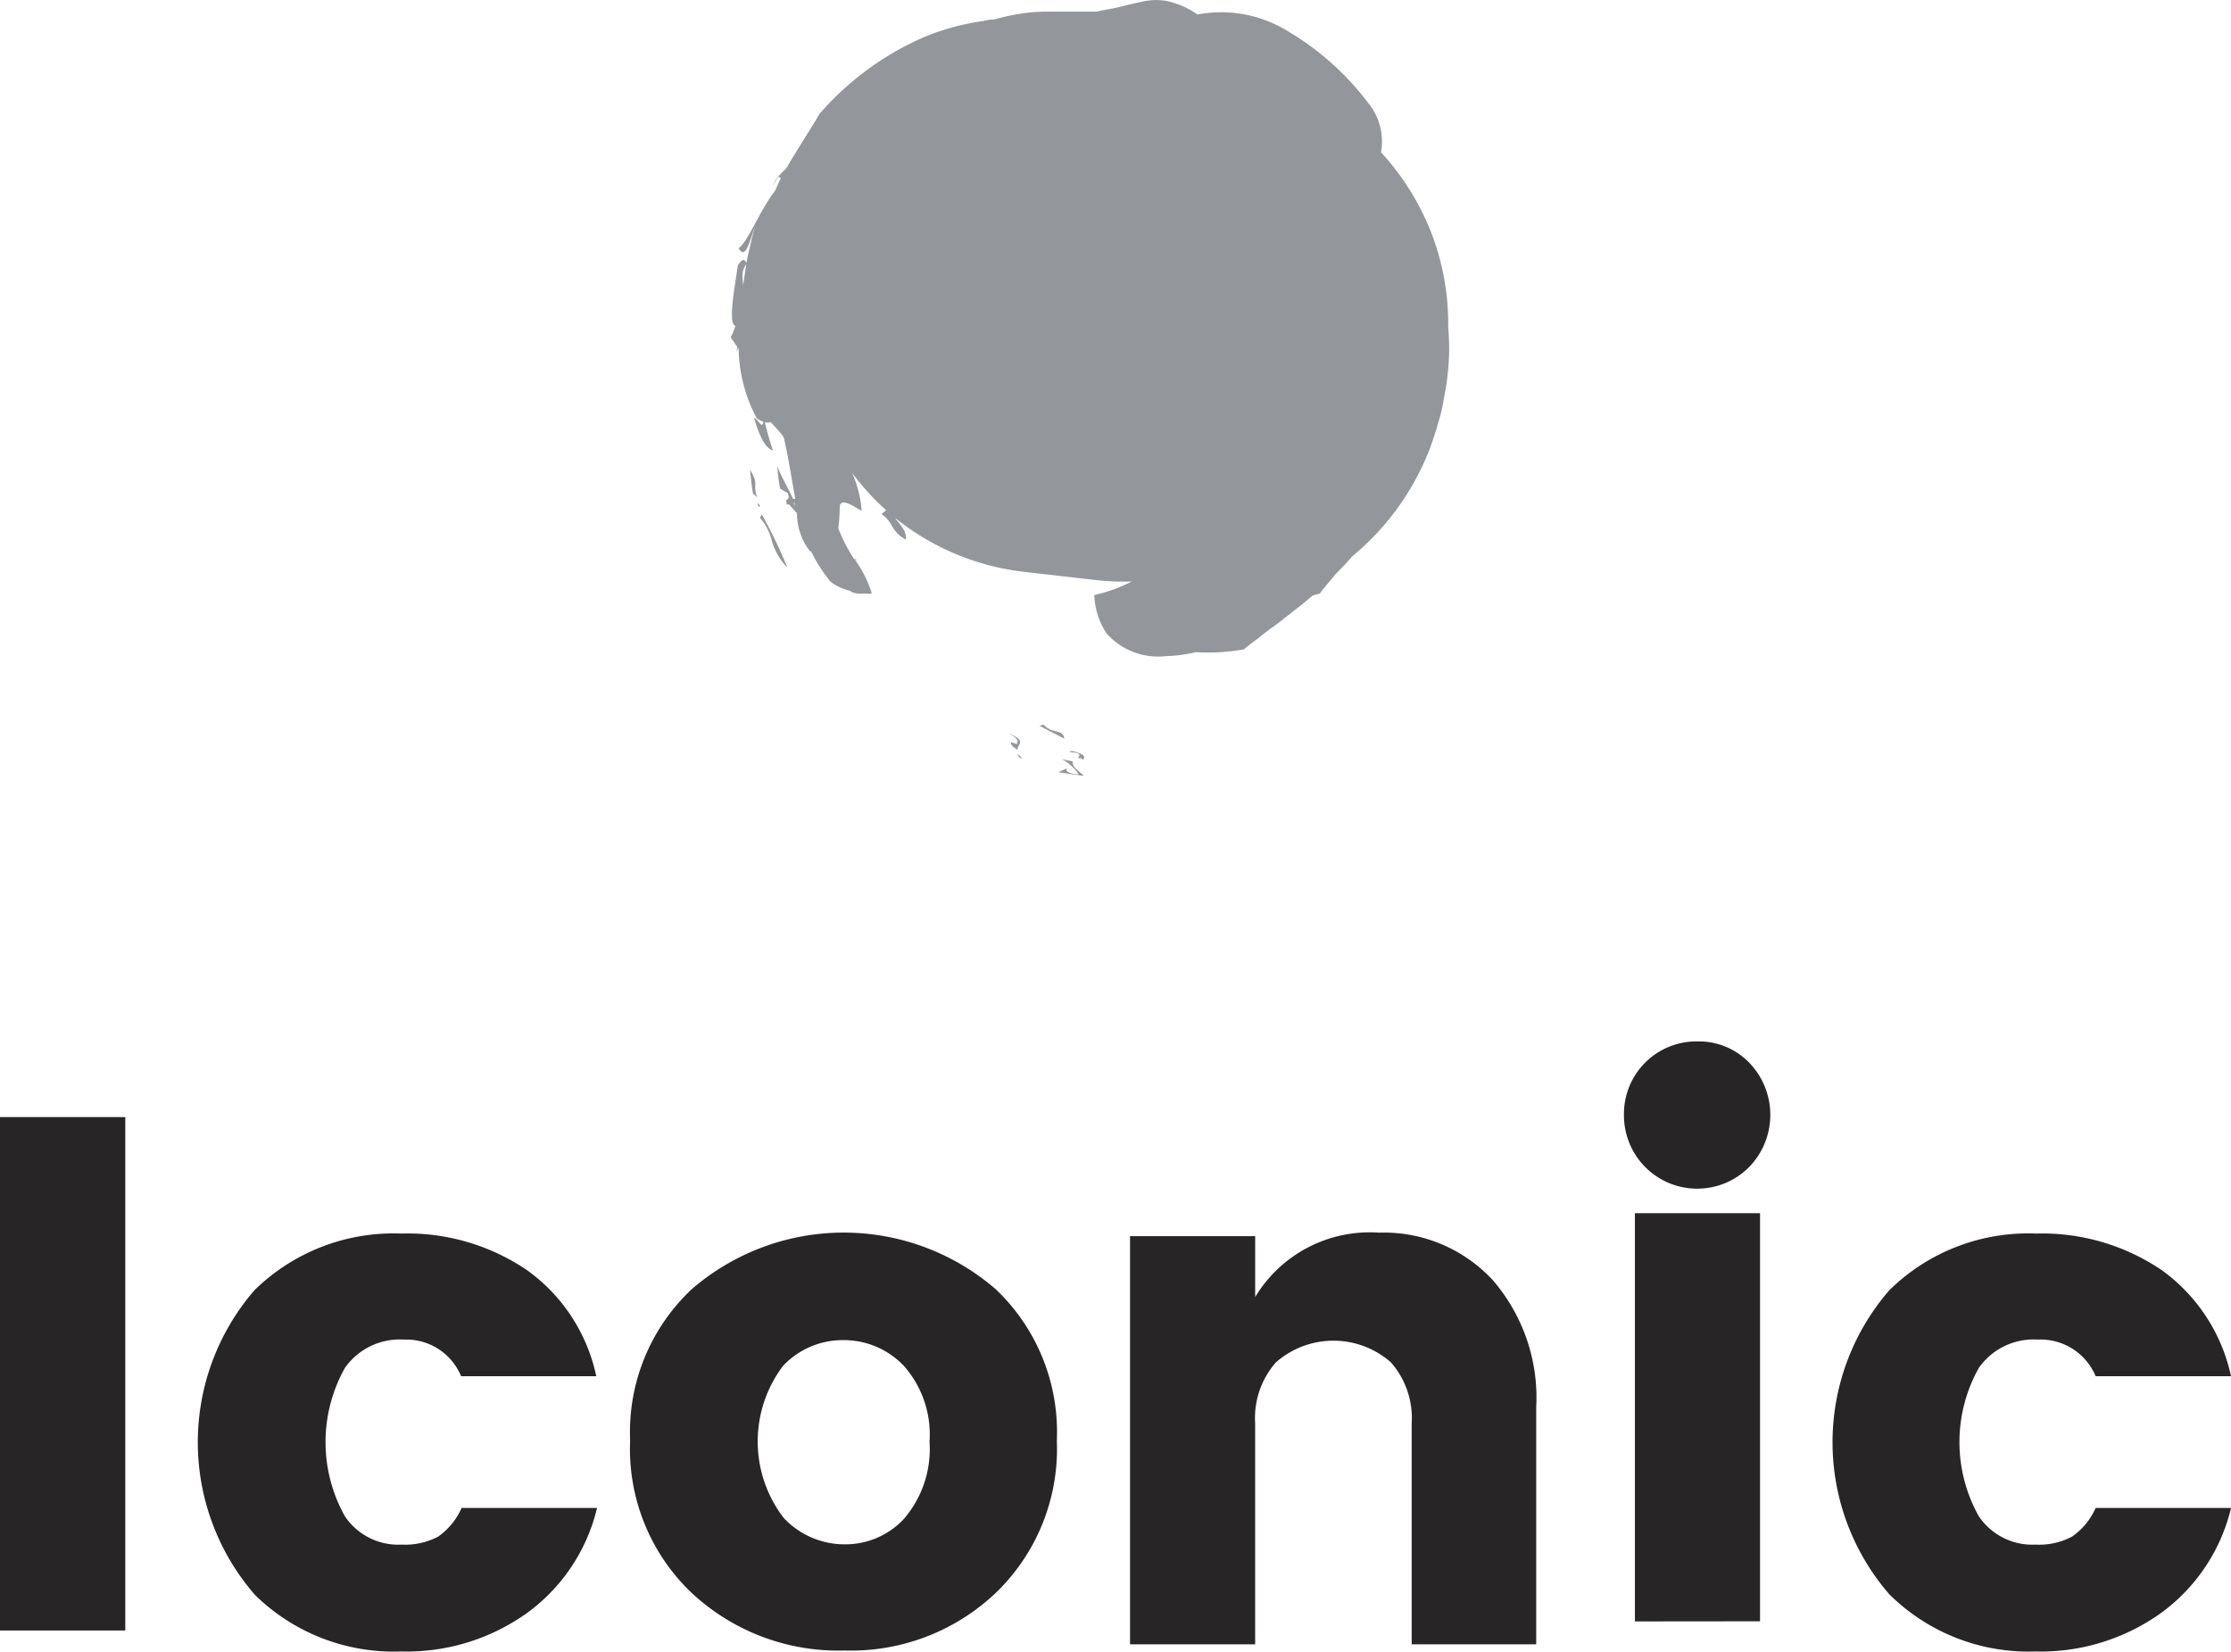
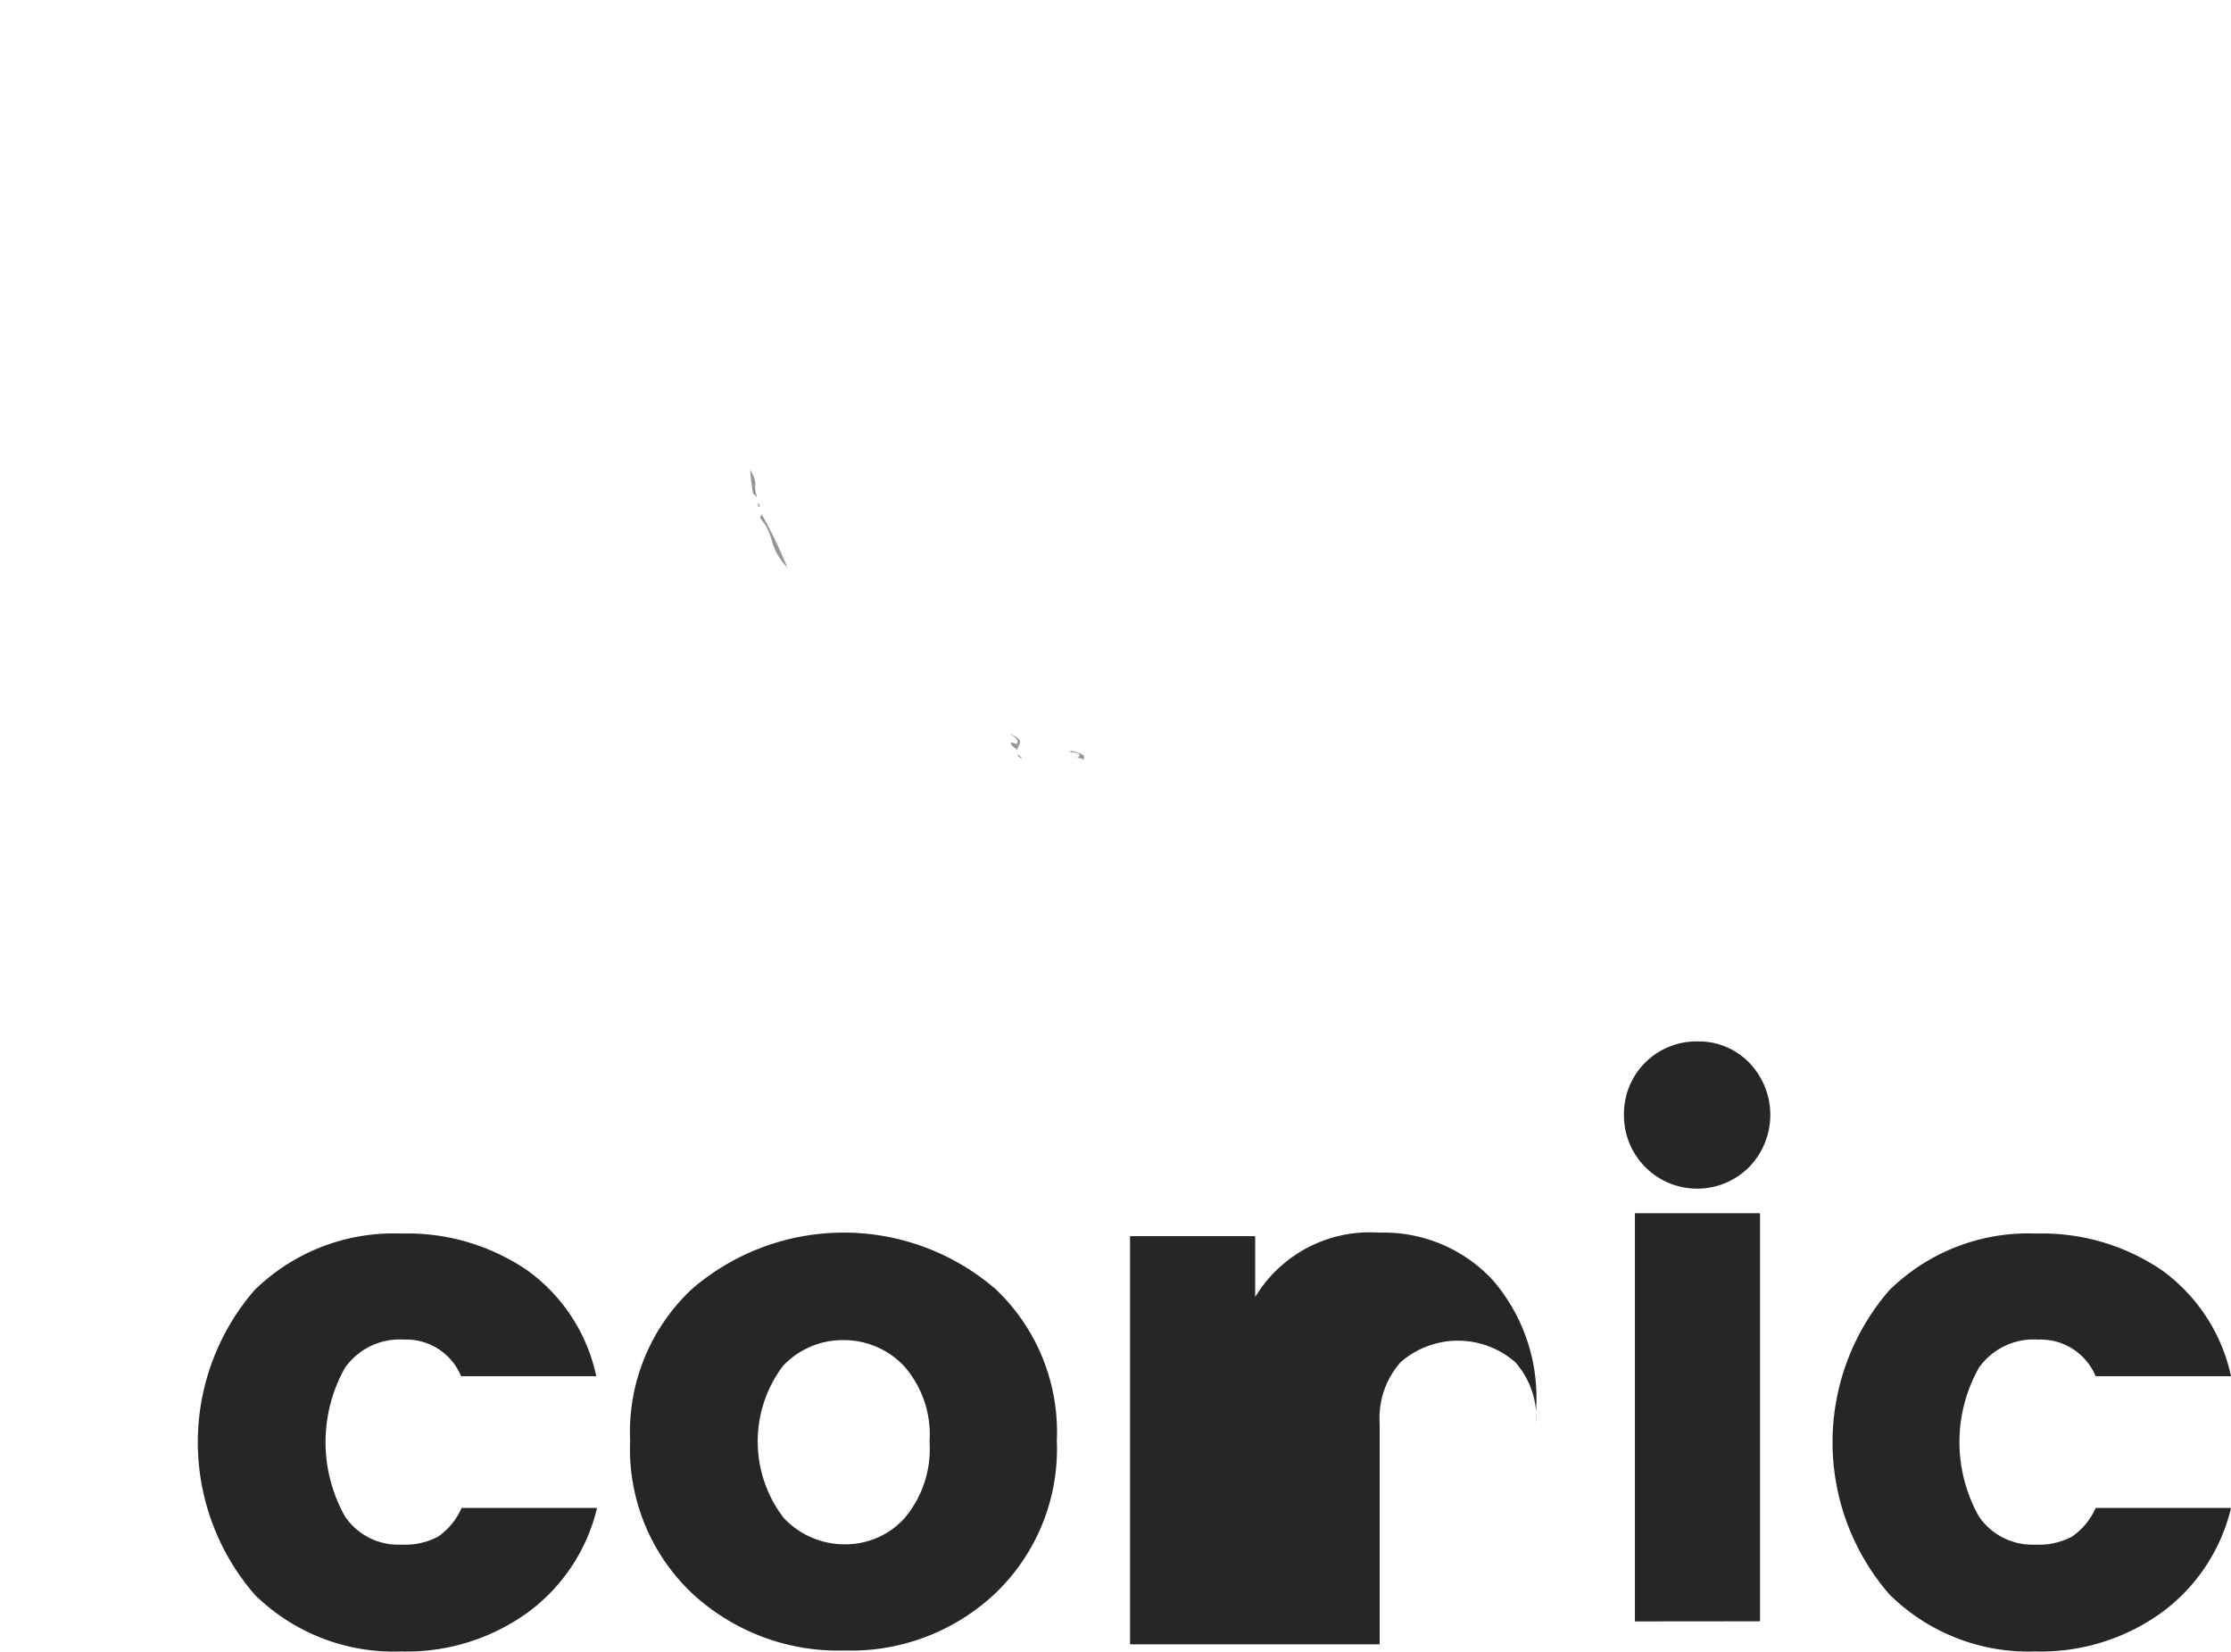
<svg xmlns="http://www.w3.org/2000/svg" width="89.873" height="66.525" viewBox="0 0 89.873 66.525">
  <g id="icon-01" transform="translate(-3466.411 -3179.05)">
-     <path id="Path_7156" data-name="Path 7156" d="M102.6,378.1a10.171,10.171,0,0,0-.706-3.871,10.4,10.4,0,0,0-2-3.178,2.454,2.454,0,0,0-.528-2,11.1,11.1,0,0,0-3.178-2.848A5.124,5.124,0,0,0,92.5,365.5a3.5,3.5,0,0,0-1.17-.528,2.416,2.416,0,0,0-1,0c-.375.076-.75.172-1.125.261l-.795.153H86.369a6.717,6.717,0,0,0-.947.076,8.729,8.729,0,0,0-1.119.242h.07a1.4,1.4,0,0,0-.483.057,9.727,9.727,0,0,0-2.371.636,11.8,11.8,0,0,0-4.24,3.1c-.477.807-.934,1.487-1.322,2.168a.248.248,0,0,0-.051.064,2.079,2.079,0,0,0-.286.292h0a1.864,1.864,0,0,0-.261.42,2.657,2.657,0,0,1,.273-.407l.083.064q-.121.248-.229.5c-.636.82-1.087,2.047-1.468,2.314.273.515.458-.305.693-1-.114.369-.2.782-.3,1.2s-.14.852-.21,1.271v.14c0-.362-.133-.636.14-.985-.089-.229-.2-.178-.356.064-.114.814-.413,2.346-.1,2.441a2.1,2.1,0,0,1-.191.458l.273.4a.936.936,0,0,1-.051.178,1.27,1.27,0,0,0,.1-.153,6.177,6.177,0,0,0,.737,2.854c.1.057.191.1.261.127-.064.318-.2-.1-.375-.159.2.706.439,1.214.756,1.316-.114-.381-.242-.756-.324-1.144a.394.394,0,0,0,.235,0c.292.318.547.566.547.7.114.5.191.941.267,1.367h0c.057.356.121.693.178,1.023h-.089c-.21-.451-.566-1.074-.636-1.335a7.7,7.7,0,0,0,.114.928l.305.172c.051.127.051.2,0,.248h0a.241.241,0,0,1-.083.064l.038.044v.108h.108c.083.1.172.2.261.3s.045,0,.051-.038a2.5,2.5,0,0,0,.528,1.627h.044a5.93,5.93,0,0,0,.782,1.221,1.971,1.971,0,0,0,.782.362l.07.057a1.151,1.151,0,0,0,.553.051.489.489,0,0,0,.254,0,4.653,4.653,0,0,0-.712-1.4l.114.1-.045-.083h-.07a6.8,6.8,0,0,1-.636-1.233,7.755,7.755,0,0,0,.057-.839c0-.489.68.038.884.127a4.641,4.641,0,0,0-.388-1.532,9.961,9.961,0,0,0,1.373,1.507l-.184.159c.5.343.362.7.979,1.023h0c.044-.35-.229-.578-.439-.877a10.076,10.076,0,0,0,5.162,2.174l2.937.337a10.031,10.031,0,0,0,1.443.057,6.428,6.428,0,0,1-1.513.547,3.013,3.013,0,0,0,.5,1.551,2.781,2.781,0,0,0,2.384.909,5.932,5.932,0,0,0,1.2-.159,8.322,8.322,0,0,0,1.945-.114,6.054,6.054,0,0,1,.515-.4c.178-.146.369-.3.572-.445.407-.286.826-.636,1.24-.954l.451-.375.28-.076c.153-.222.413-.5.636-.782h0c.254-.254.489-.5.674-.718a10.54,10.54,0,0,0,3.115-4.323c.153-.407.28-.826.4-1.24s.178-.839.261-1.271a12.445,12.445,0,0,0,.121-1.271A10.736,10.736,0,0,0,102.6,378.1ZM76.23,385.172h.038a1.138,1.138,0,0,1,0,.146.707.707,0,0,0-.038-.146Z" transform="translate(3422.15 2814.133)" fill="#93969a" />
-     <path id="Path_7157" data-name="Path 7157" d="M95.274,406.75c-.229,0-.585-.089-.47-.242l-.343.159,1.023.146c-.172-.191-.483-.337-.445-.585l-.439-.089a1.838,1.838,0,0,1,.674.61Z" transform="translate(3414.587 2803.489)" fill="#93969a" />
    <path id="Path_7158" data-name="Path 7158" d="M95.693,406.232c.191-.172-.083-.28-.439-.362-.394.108.559-.038.242.28C95.61,406.162,95.693,406.169,95.693,406.232Z" transform="translate(3414.333 2803.428)" fill="#93969a" />
    <path id="Path_7159" data-name="Path 7159" d="M95.589,406.284a1.27,1.27,0,0,1-.229-.044h0l.21.038Z" transform="translate(3414.259 2803.307)" fill="#93969a" />
    <path id="Path_7160" data-name="Path 7160" d="M91.87,406.06c0,.057.051.121.159.191C92.048,406.2,91.953,406.13,91.87,406.06Z" transform="translate(3415.531 2803.364)" fill="#93969a" />
    <path id="Path_7161" data-name="Path 7161" d="M91.34,405c.267.153.407.267.305.426l-.222-.07c-.057.1.114.21.254.311C91.632,405.458,92.1,405.318,91.34,405Z" transform="translate(3415.724 2803.594)" fill="#93969a" />
-     <path id="Path_7162" data-name="Path 7162" d="M93.425,404.64l-.165.044,1,.521C94.214,404.793,93.775,405.034,93.425,404.64Z" transform="translate(3415.024 2803.599)" fill="#93969a" />
    <path id="Path_7163" data-name="Path 7163" d="M75.446,395.094l.038-.089-.114-.1C75.4,394.967,75.414,395.024,75.446,395.094Z" transform="translate(3421.542 2804.398)" fill="#93969a" />
    <path id="Path_7164" data-name="Path 7164" d="M74.93,393.17a9.646,9.646,0,0,0,.114.96,1.271,1.271,0,0,1,.165.146C75.013,393.7,75.3,393.793,74.93,393.17Z" transform="translate(3421.702 2804.806)" fill="#93969a" />
    <path id="Path_7165" data-name="Path 7165" d="M75.55,394.976a2.148,2.148,0,0,1,.47.9,2.543,2.543,0,0,0,.636,1.106,19,19,0,0,0-1.036-2.149Z" transform="translate(3421.476 2804.934)" fill="#93969a" />
-     <path id="Path_7166" data-name="Path 7166" d="M27.39,436.149V415.47h5.047v20.679Z" transform="translate(3439.021 2808.576)" fill="#272525" />
    <path id="Path_7167" data-name="Path 7167" d="M42.2,436.4a9.36,9.36,0,0,1,0-12.25,8,8,0,0,1,5.912-2.282,8.569,8.569,0,0,1,5.085,1.487,7.05,7.05,0,0,1,2.772,4.259H50.524a2.39,2.39,0,0,0-2.295-1.475,2.7,2.7,0,0,0-2.384,1.138,6.109,6.109,0,0,0,0,5.982,2.587,2.587,0,0,0,2.282,1.138,2.835,2.835,0,0,0,1.475-.324,2.765,2.765,0,0,0,.941-1.151H56a7.329,7.329,0,0,1-2.8,4.215,8.327,8.327,0,0,1-5.085,1.564,7.984,7.984,0,0,1-5.918-2.3Z" transform="translate(3434.462 2806.869)" fill="#272525" />
    <path id="Path_7168" data-name="Path 7168" d="M69.808,436.353a8,8,0,0,1-2.492-6.153,7.889,7.889,0,0,1,2.479-6.09,9.36,9.36,0,0,1,12.25,0,7.921,7.921,0,0,1,2.46,6.09,8.054,8.054,0,0,1-2.447,6.128,8.474,8.474,0,0,1-6.1,2.333A8.658,8.658,0,0,1,69.808,436.353Zm8.569-3.032a4.31,4.31,0,0,0,1-3.07,4.176,4.176,0,0,0-1.03-3.051,3.337,3.337,0,0,0-2.447-1.042,3.3,3.3,0,0,0-2.428,1.042,5.054,5.054,0,0,0,.032,6.122,3.356,3.356,0,0,0,2.46,1.062,3.223,3.223,0,0,0,2.416-1.062Z" transform="translate(3424.479 2806.871)" fill="#272525" />
-     <path id="Path_7169" data-name="Path 7169" d="M104.041,422.058v2.454a5.386,5.386,0,0,1,4.984-2.594,5.982,5.982,0,0,1,4.583,1.907,7.24,7.24,0,0,1,1.754,5.13V438.5h-5.016v-8.9a3.4,3.4,0,0,0-.839-2.46,3.509,3.509,0,0,0-4.628,0,3.4,3.4,0,0,0-.839,2.46v8.9H99V422.058Z" transform="translate(3412.933 2806.783)" fill="#272525" />
+     <path id="Path_7169" data-name="Path 7169" d="M104.041,422.058v2.454a5.386,5.386,0,0,1,4.984-2.594,5.982,5.982,0,0,1,4.583,1.907,7.24,7.24,0,0,1,1.754,5.13V438.5v-8.9a3.4,3.4,0,0,0-.839-2.46,3.509,3.509,0,0,0-4.628,0,3.4,3.4,0,0,0-.839,2.46v8.9H99V422.058Z" transform="translate(3412.933 2806.783)" fill="#272525" />
    <path id="Path_7170" data-name="Path 7170" d="M135.341,416.316a2.95,2.95,0,0,1-5.041-2.1,2.918,2.918,0,0,1,2.95-2.962,2.823,2.823,0,0,1,2.091.852A3.02,3.02,0,0,1,135.341,416.316Zm-4.6,18.3V418.172h5.041v16.439Z" transform="translate(3401.53 2809.744)" fill="#272525" />
    <path id="Path_7171" data-name="Path 7171" d="M145.808,436.4a9.338,9.338,0,0,1,0-12.25,7.971,7.971,0,0,1,5.906-2.282,8.588,8.588,0,0,1,5.085,1.487,7.107,7.107,0,0,1,2.772,4.259h-5.454a2.4,2.4,0,0,0-2.314-1.475,2.7,2.7,0,0,0-2.39,1.138,6.109,6.109,0,0,0,0,5.982,2.6,2.6,0,0,0,2.282,1.138,2.822,2.822,0,0,0,1.475-.324,2.772,2.772,0,0,0,.947-1.151h5.454a7.336,7.336,0,0,1-2.8,4.215,8.315,8.315,0,0,1-5.085,1.564A7.959,7.959,0,0,1,145.808,436.4Z" transform="translate(3396.714 2806.869)" fill="#272525" />
  </g>
</svg>